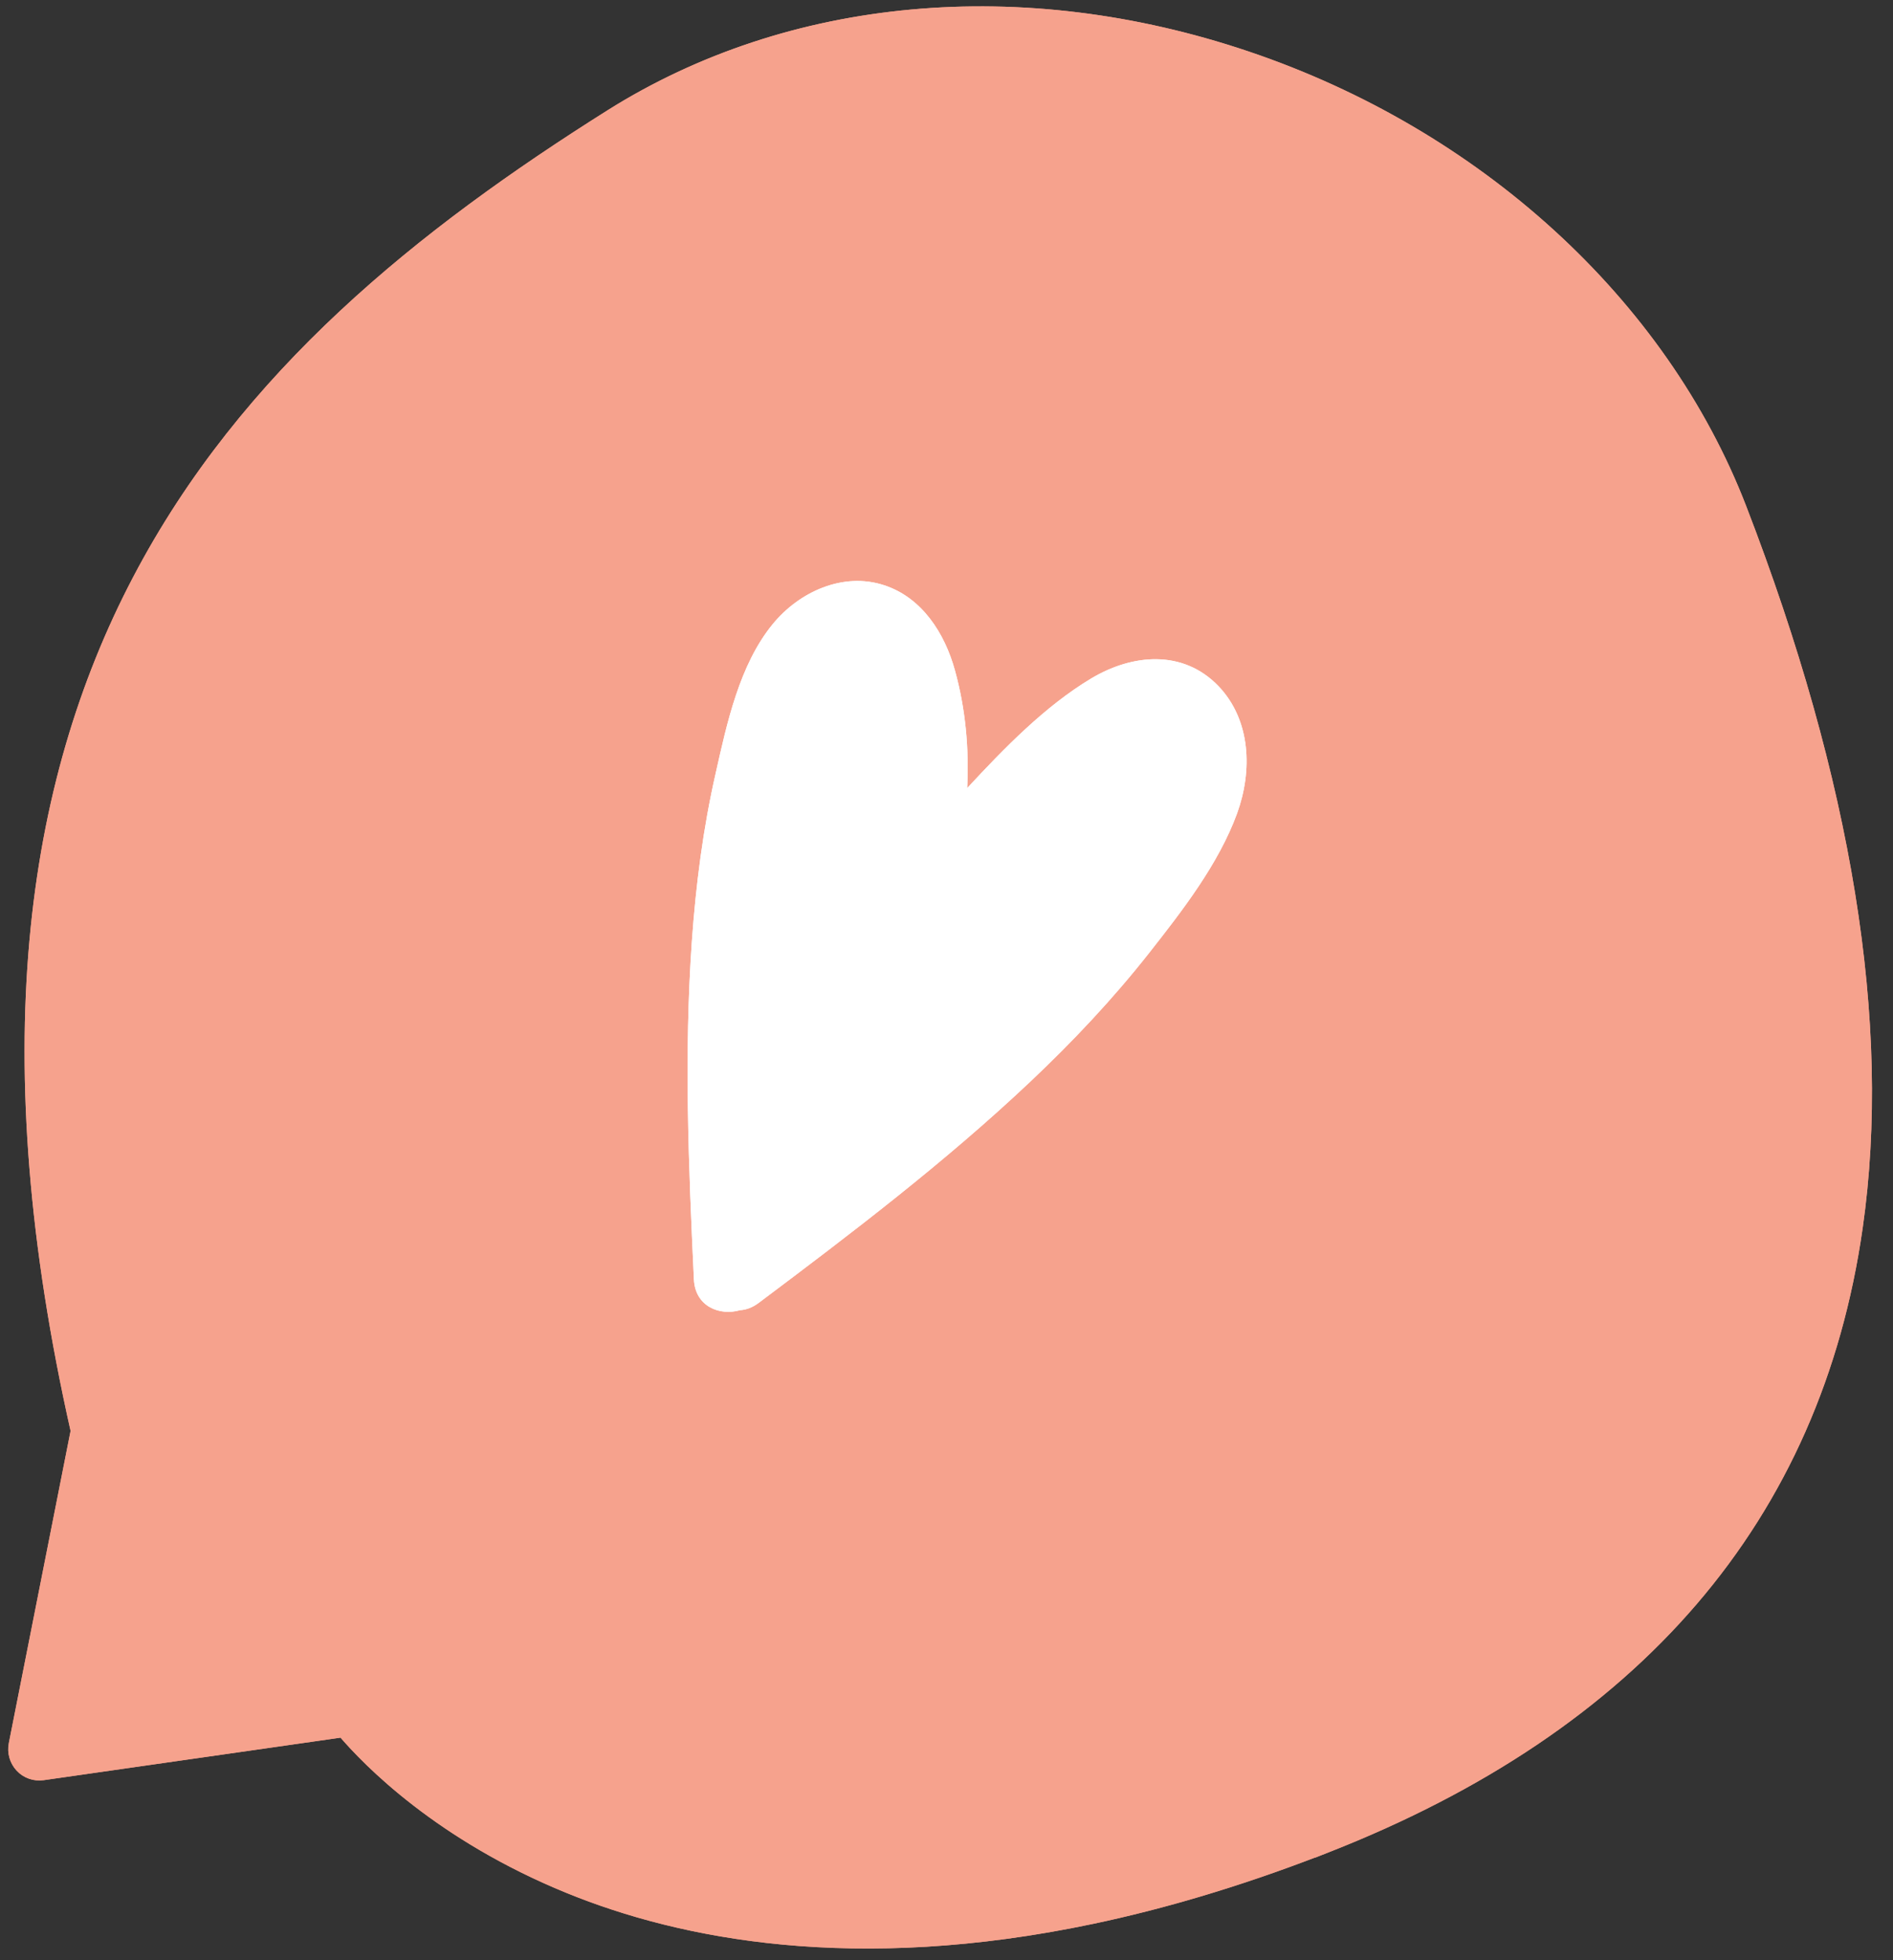
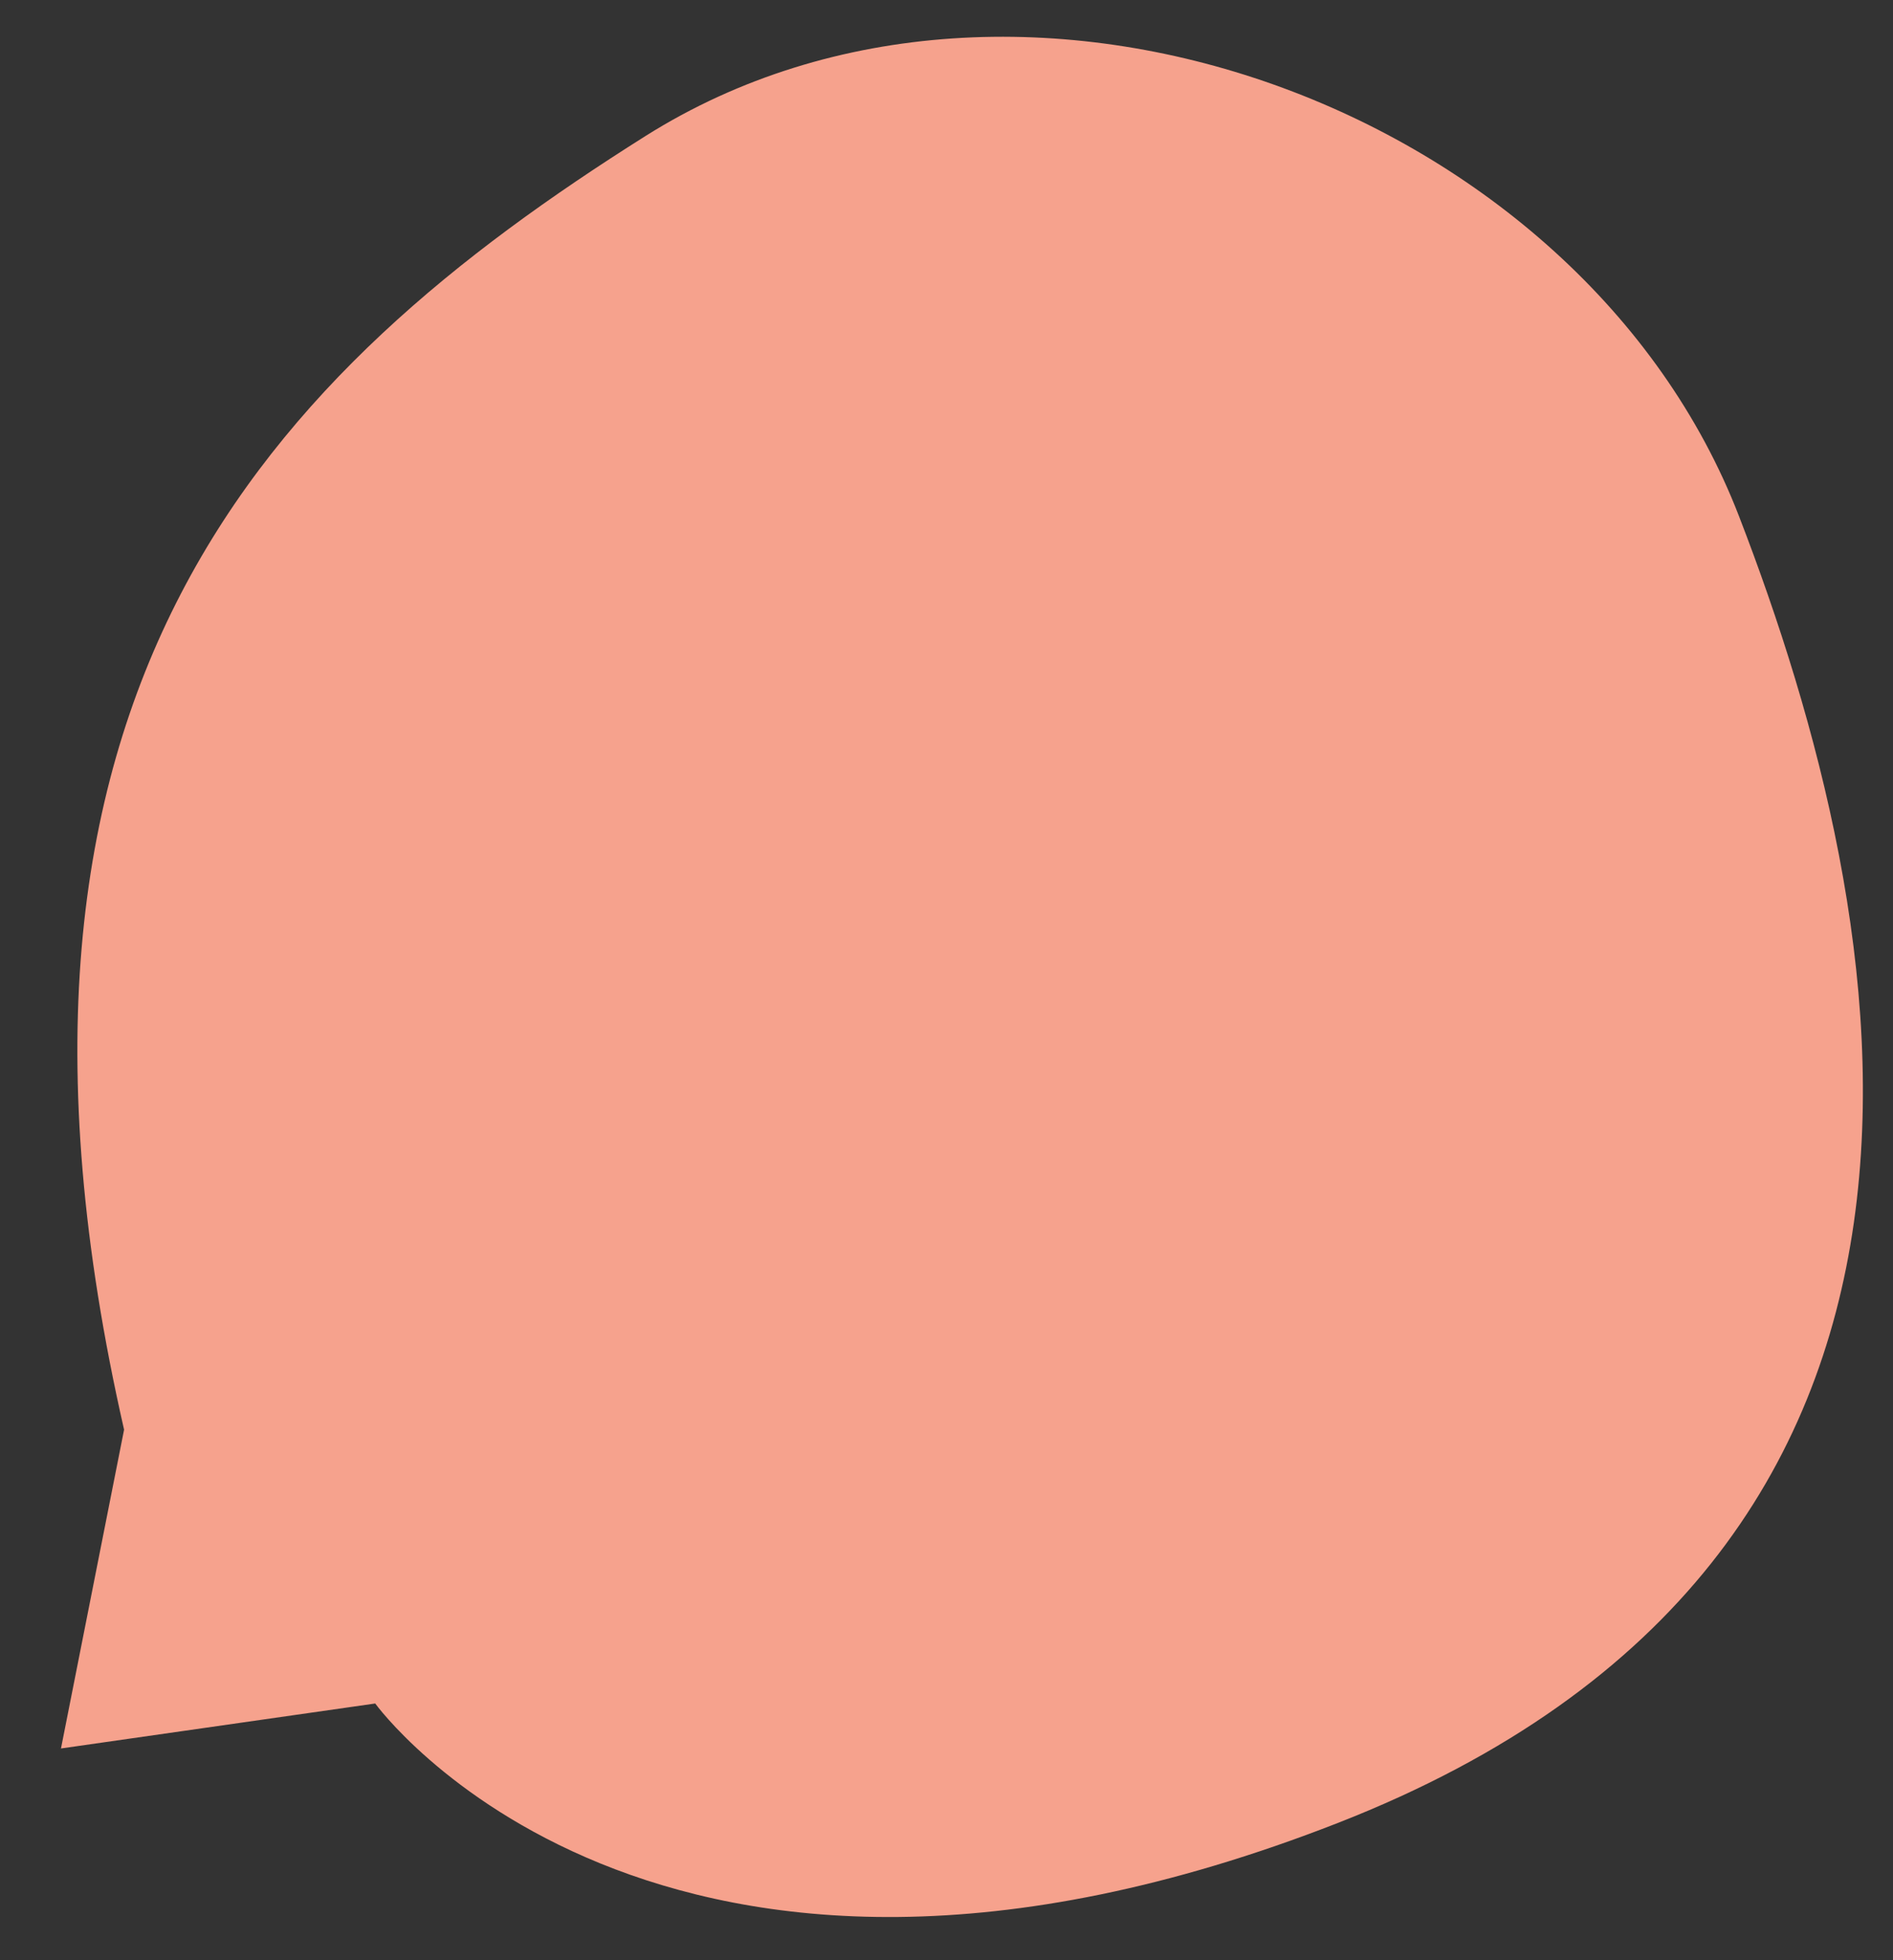
<svg xmlns="http://www.w3.org/2000/svg" width="84" height="87" viewBox="0 0 84 87" fill="none">
  <rect x="0" y="0" width="84" height="87" fill="#333333" stroke="none" />
  <path d="M5.506 63.453L2.706 77.602L16.65 75.606C16.65 75.606 29.036 92.764 59.369 80.907C89.698 69.044 84.162 41.03 77.168 22.915C70.18 4.807 45.285 -4.439 28.651 6.032C12.021 16.509 -1.989 30.574 5.506 63.453Z" fill="#F6A28D" />
-   <path d="M58.81 82L58.533 82.109L58.532 82.105C54.927 83.5 51.569 84.483 48.461 85.139C37.919 87.362 30.232 85.82 25.25 83.788C19.523 81.456 16.315 78.153 15.212 76.854L1.901 78.76L1.9 78.76C1.541 78.81 1.173 78.686 0.922 78.414C0.675 78.147 0.565 77.775 0.638 77.415L3.389 63.505C-0.371 46.826 1.347 34.863 6.123 25.744C10.901 16.622 18.723 10.381 27.085 5.113L27.085 5.113C35.058 0.096 45.346 -0.842 55.313 2.518C65.529 5.959 73.734 13.441 77.249 22.548L77.249 22.548C81.945 34.72 83.691 45.458 82.407 54.456C80.574 67.335 72.613 76.6 58.81 82ZM5.641 63.718L5.587 63.979L5.582 63.977L3.147 76.292L15.518 74.522L15.519 74.522C15.934 74.465 16.343 74.639 16.589 74.979L16.591 74.982C16.591 74.982 16.78 75.239 17.17 75.669C17.559 76.097 18.144 76.694 18.934 77.373C20.513 78.73 22.91 80.414 26.19 81.735L26.19 81.735C32.254 84.182 42.71 85.865 57.989 79.892C71.026 74.791 78.471 66.125 80.182 54.129C81.405 45.547 79.722 35.2 75.152 23.36C71.884 14.898 64.208 7.9 54.605 4.662C45.258 1.51 35.667 2.385 28.282 7.032C20.203 12.121 12.713 18.116 8.154 26.854C3.599 35.585 1.953 47.092 5.633 63.241C5.67 63.396 5.674 63.559 5.641 63.718Z" fill="#F6A28D" stroke="#F6A28D" stroke-width="0.503" />
-   <path d="M39.229 25.973C40.909 26.52 41.923 28.102 42.377 29.763C42.844 31.454 43.006 33.22 42.918 34.978C44.547 33.22 46.379 31.334 48.423 30.111C50.249 29.02 52.489 28.817 54.063 30.446C55.51 31.959 55.583 34.207 54.894 36.102C54.073 38.35 52.457 40.43 50.992 42.293C49.386 44.334 47.599 46.231 45.712 48.013C41.937 51.577 37.807 54.718 33.665 57.827C33.388 58.033 33.109 58.135 32.84 58.149C31.941 58.411 30.848 57.993 30.791 56.78C30.556 51.782 30.348 46.784 30.7 41.784C30.878 39.274 31.198 36.773 31.756 34.325C32.257 32.099 32.811 29.505 34.288 27.701C35.469 26.258 37.418 25.378 39.229 25.973Z" fill="white" />
-   <path d="M58.81 82L58.533 82.109L58.532 82.105C54.927 83.5 51.569 84.483 48.461 85.139C37.919 87.362 30.232 85.82 25.25 83.788C19.523 81.456 16.315 78.153 15.212 76.854L1.901 78.76L1.9 78.76C1.541 78.81 1.173 78.686 0.922 78.414C0.675 78.147 0.565 77.775 0.638 77.415L3.389 63.505C-0.371 46.826 1.347 34.863 6.123 25.744C10.901 16.622 18.723 10.381 27.085 5.113L27.085 5.113C35.058 0.096 45.346 -0.842 55.313 2.518C65.529 5.959 73.734 13.441 77.249 22.548L77.249 22.548C81.945 34.72 83.691 45.458 82.407 54.456C80.574 67.335 72.613 76.6 58.81 82ZM5.641 63.718L5.587 63.979L5.582 63.977L3.147 76.292L15.518 74.522L15.519 74.522C15.934 74.465 16.343 74.639 16.589 74.979L16.591 74.982C16.591 74.982 16.78 75.239 17.17 75.669C17.559 76.097 18.144 76.694 18.934 77.373C20.513 78.73 22.91 80.414 26.19 81.735L26.19 81.735C32.254 84.182 42.71 85.865 57.989 79.892C71.026 74.791 78.471 66.125 80.182 54.129C81.405 45.547 79.722 35.2 75.152 23.36C71.884 14.898 64.208 7.9 54.605 4.662C45.258 1.51 35.667 2.385 28.282 7.032C20.203 12.121 12.713 18.116 8.154 26.854C3.599 35.585 1.953 47.092 5.633 63.241C5.67 63.396 5.674 63.559 5.641 63.718Z" fill="#F6A28D" stroke="#F6A28D" stroke-width="0.503" />
-   <path d="M39.229 25.973C40.909 26.52 41.923 28.102 42.377 29.763C42.844 31.454 43.006 33.22 42.918 34.978C44.547 33.22 46.379 31.334 48.423 30.111C50.249 29.02 52.489 28.817 54.063 30.446C55.51 31.959 55.583 34.207 54.894 36.102C54.073 38.35 52.457 40.43 50.992 42.293C49.386 44.334 47.599 46.231 45.712 48.013C41.937 51.577 37.807 54.718 33.665 57.827C33.388 58.033 33.109 58.135 32.84 58.149C31.941 58.411 30.848 57.993 30.791 56.78C30.556 51.782 30.348 46.784 30.7 41.784C30.878 39.274 31.198 36.773 31.756 34.325C32.257 32.099 32.811 29.505 34.288 27.701C35.469 26.258 37.418 25.378 39.229 25.973Z" fill="white" />
</svg>